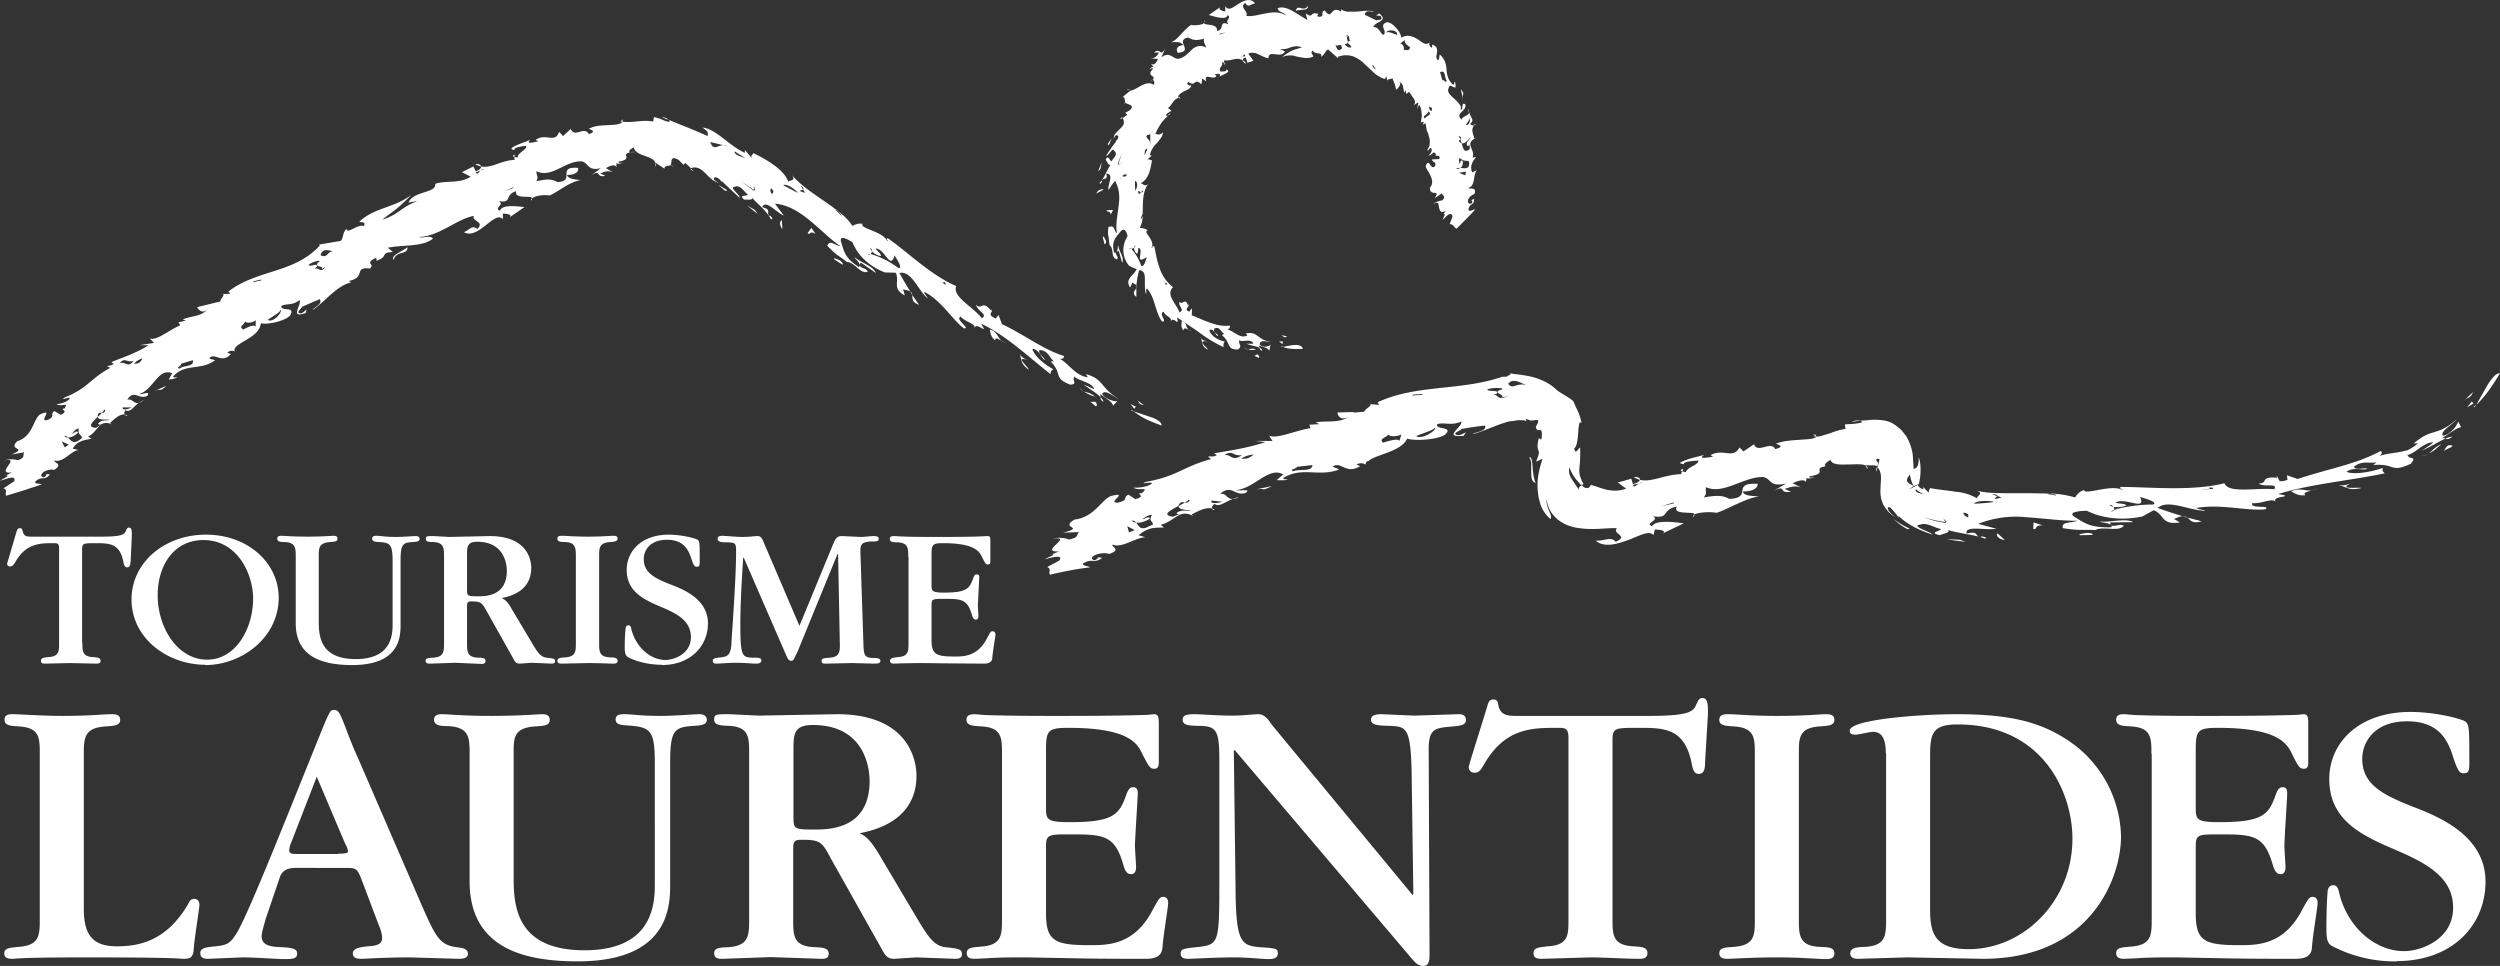
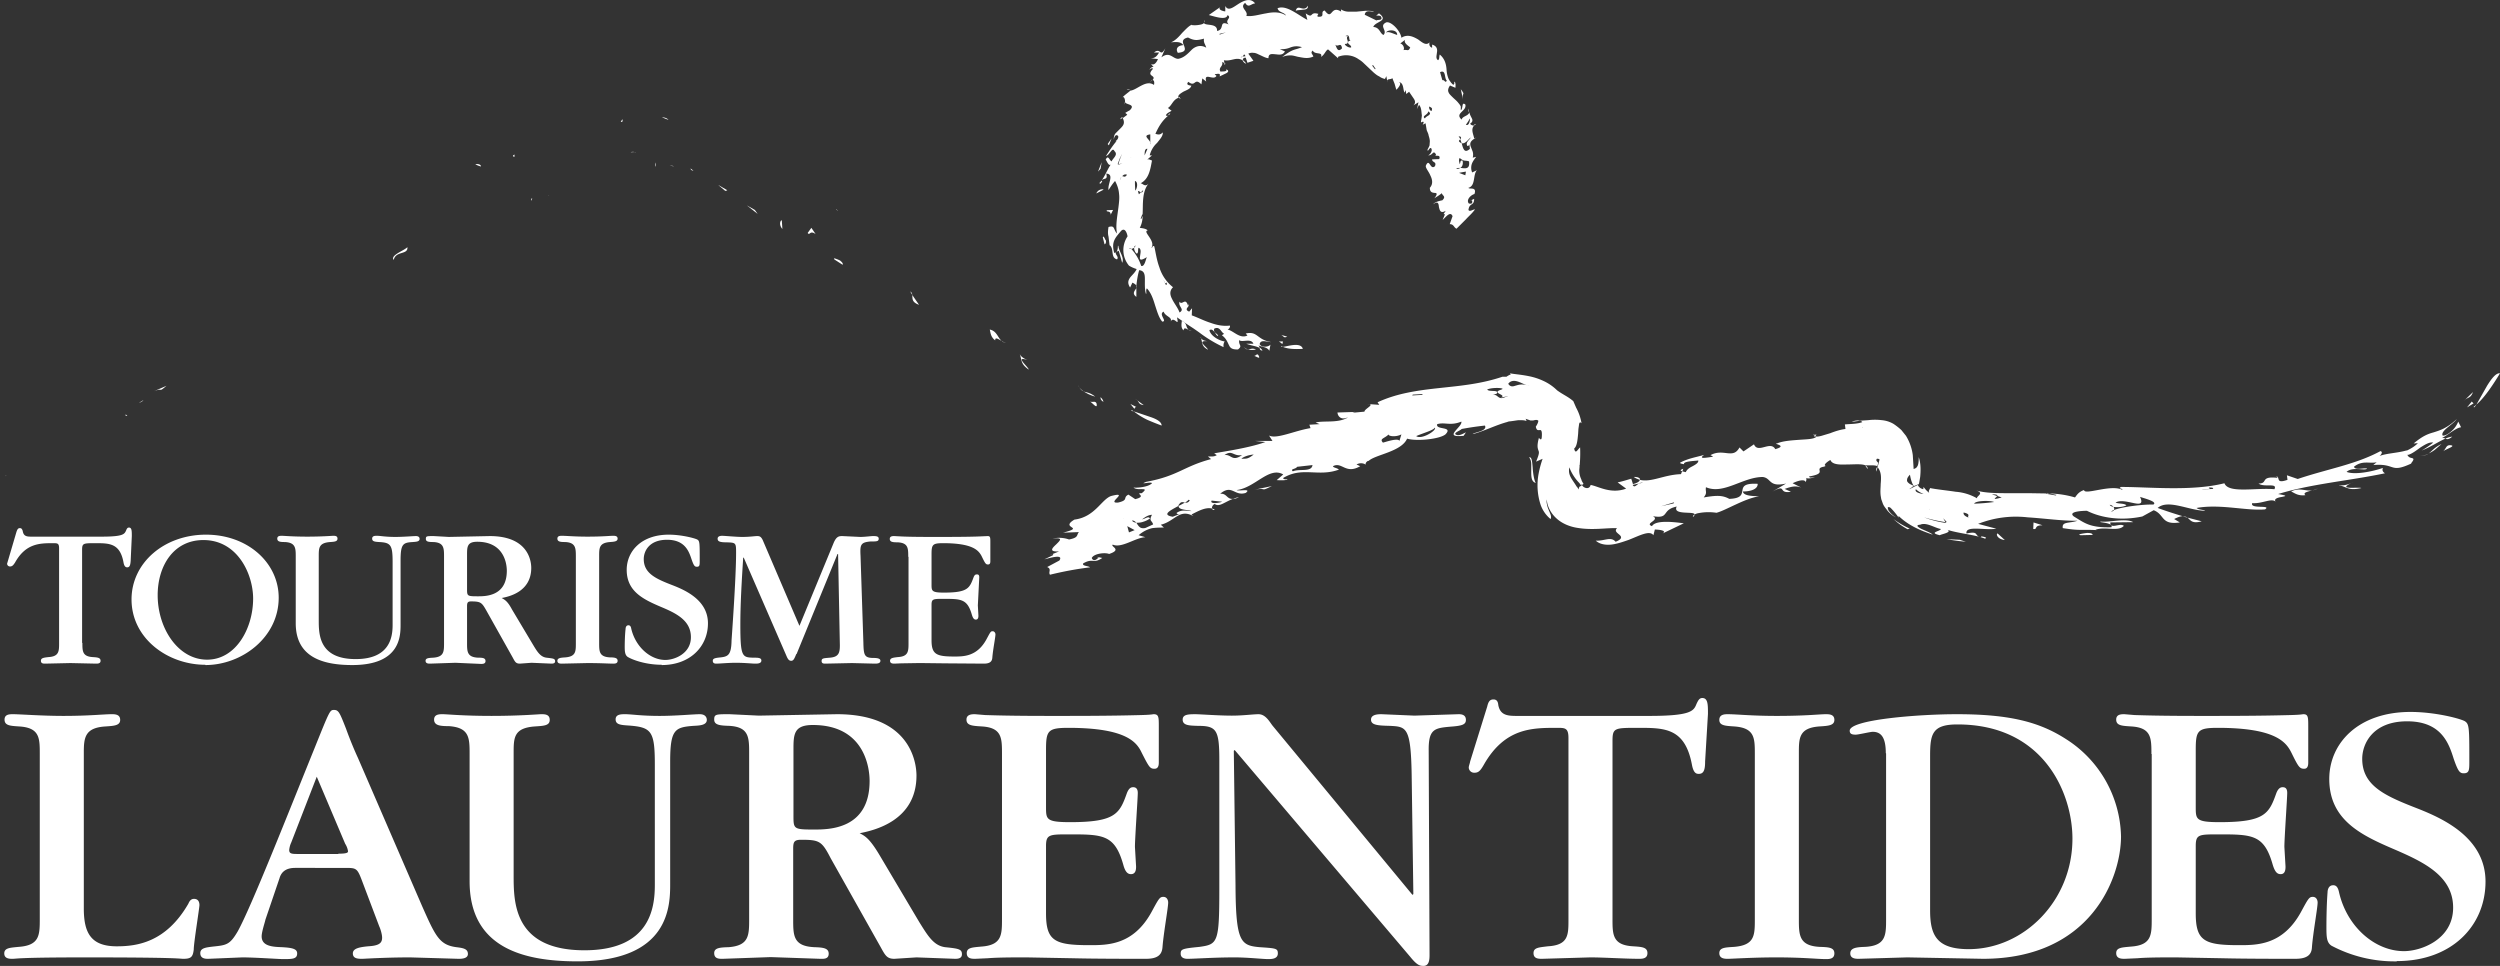
<svg xmlns="http://www.w3.org/2000/svg" width="88" height="34" viewBox="0 0 88 34" fill="none">
  <rect x="0" y="0" width="88" height="34" fill="#333333" stroke="none" />
  <path d="M2.9 22.63c0 .29 0 .48.37.5.16.01.27.02.27.13 0 .1-.1.1-.16.1l-.9-.02-.89.02c-.06 0-.15 0-.15-.1s.1-.11.26-.13c.38-.02.38-.21.38-.49V19.3c0-.18-.06-.18-.21-.18-.46 0-.96 0-1.34.68-.07.11-.11.14-.18.14a.1.1 0 01-.1-.1l.03-.1.3-1.02c.03-.08.05-.13.12-.13.06 0 .08.04.1.1.03.2.16.2.33.2h2.44c.78 0 .81-.09.87-.22.02-.05.04-.1.1-.1.1 0 .1.12.1.3l-.04.87c-.01.14-.03.23-.12.23-.04 0-.1-.01-.13-.16-.12-.69-.5-.69-.99-.69-.43 0-.47 0-.47.24v3.27zM7.23 23.4c-1.33 0-2.6-.93-2.6-2.3 0-1.29 1.15-2.28 2.62-2.28 1.47 0 2.56.99 2.56 2.22 0 1.4-1.3 2.37-2.58 2.37zm-.07-4.39c-1.06 0-1.61.92-1.61 1.94 0 1.17.72 2.27 1.74 2.27s1.62-1.11 1.62-2.15c0-.85-.54-2.06-1.75-2.06zM13.82 19.79c0-.6-.06-.69-.47-.71-.16-.01-.25-.02-.25-.12 0-.1.1-.1.17-.1.12 0 .29.04.64.04.3 0 .63-.03.73-.03.12 0 .13.07.13.1 0 .1-.13.1-.24.11-.35.02-.43.07-.43.66v2.24c0 .4 0 1.43-1.7 1.43-1.03 0-1.99-.27-1.99-1.47V19.6c0-.3 0-.5-.38-.52-.16 0-.27-.01-.27-.12 0-.1.1-.1.16-.1.08 0 .37.03.9.03.52 0 .87-.03.91-.03.06 0 .15 0 .15.1s-.1.11-.26.12c-.4.03-.4.21-.4.5v2.24c0 .5 0 1.38 1.3 1.38 1.2 0 1.3-.77 1.3-1.2v-2.23zM15.63 19.6c0-.3 0-.5-.37-.52-.17 0-.27-.01-.27-.11s.03-.1.28-.1l.53.03 1.44-.03c1.35 0 1.46.87 1.46 1.12 0 .84-.78 1.01-1.04 1.06.1.06.2.1.36.4l.74 1.24c.15.25.26.43.47.46.25.03.31.03.31.13 0 .07-.07.08-.13.08l-.7-.03-.41.03c-.14 0-.17-.06-.25-.21l-.92-1.64c-.17-.3-.2-.34-.55-.34-.12 0-.14.05-.14.17v1.29c0 .3 0 .5.38.52.17 0 .27.01.27.12 0 .1-.1.1-.16.1l-.9-.04-.89.03c-.06 0-.16 0-.16-.1s.12-.1.28-.11c.37-.03.37-.22.37-.52V19.6zm.81 1.12c0 .26 0 .27.38.27.27 0 1.02 0 1.02-.9 0-.25-.1-1.02-1.04-1.02-.35 0-.36.17-.36.45v1.2zM21.09 22.63c0 .3 0 .49.38.51.17 0 .27.02.27.12 0 .1-.1.1-.16.1-.16 0-.4-.02-.91-.02l-.89.02c-.06 0-.16 0-.16-.1s.12-.11.28-.12c.37-.03.37-.21.37-.5V19.6c0-.3 0-.5-.37-.52-.17 0-.28-.01-.28-.12 0-.1.1-.1.16-.1.16 0 .43.03.9.03.54 0 .78-.03.9-.03.06 0 .16 0 .16.1s-.12.11-.27.12c-.38.03-.38.21-.38.5v3.03zM23.3 23.4c-.6 0-1.07-.19-1.21-.28-.08-.06-.1-.16-.1-.34 0-.03 0-.38.03-.64 0-.03.01-.13.1-.13.07 0 .09.06.1.12.15.64.67 1.1 1.2 1.1.32 0 .9-.22.9-.8 0-.59-.51-.84-1.06-1.07-.61-.26-1.2-.54-1.2-1.3 0-.66.52-1.24 1.48-1.24.44 0 .9.12 1 .17.09.05.09.11.09.74 0 .16 0 .22-.1.22-.08 0-.11-.04-.19-.27-.09-.27-.23-.68-.86-.68s-.82.4-.82.68c0 .51.44.7 1.04.93.43.17 1.22.52 1.22 1.33s-.62 1.47-1.63 1.47zM28.03 23.02c-.07.17-.1.24-.18.24-.08 0-.12-.06-.17-.18l-1.5-3.45h-.02c-.05.8-.1 1.61-.1 2.35 0 1.12.06 1.16.44 1.17.18 0 .3 0 .3.1 0 .11-.14.11-.22.11-.1 0-.36-.03-.68-.03-.27 0-.56.03-.69.03-.05 0-.12-.01-.12-.1 0-.08.07-.1.28-.12.25-.03.37-.08.38-.58 0-.05.16-2.17.16-3.11 0-.35-.01-.35-.35-.36-.26 0-.3-.05-.3-.13 0-.06.05-.1.16-.1.08 0 .5.04.7.04.28 0 .44-.03.53-.03.07 0 .14 0 .21.17l1.28 2.99 1.2-2.91c.1-.24.19-.25.31-.25l.63.03c.17 0 .37-.03.45-.03.09 0 .2 0 .2.09 0 .1-.07.1-.29.1-.35.03-.37.12-.35.5l.1 3.05c.01.45.03.55.36.55.16 0 .24.03.24.1 0 .1-.13.1-.2.1l-.8-.02-.94.02c-.05 0-.13 0-.13-.09 0-.1.06-.1.3-.12.34-.03.35-.21.34-.55l-.06-3.1h-.02l-1.44 3.52zM31.97 19.6c0-.3 0-.49-.37-.51-.17 0-.28-.01-.28-.12 0-.1.1-.1.16-.1l.19.01c.16.01.49.02 1.13.02h.37c.78 0 1.17-.01 1.37-.02l.23-.01c.09 0 .09.06.09.22v.66c0 .04 0 .12-.08.12s-.1-.03-.23-.3c-.1-.18-.28-.45-1.35-.45-.38 0-.41.05-.41.4v1.05c0 .23 0 .29.44.29.84 0 .9-.16 1.04-.54.04-.1.08-.1.12-.1.04 0 .08.01.08.1l-.05.99.02.36c0 .04 0 .14-.09.14-.06 0-.1-.04-.14-.17-.16-.56-.38-.56-1-.56-.36 0-.42 0-.42.21v1.24c0 .5.16.58.8.58.33 0 .8 0 1.13-.6.14-.26.15-.29.22-.29s.1.07.1.11c0 .1-.09.55-.11.82-.01.14-.09.21-.3.21l-1.36-.01-.84-.01h-.09l-.62.01-.23.01c-.06 0-.16 0-.16-.1s.11-.11.27-.13c.38-.02.38-.21.38-.5V19.6zM1.4 26.54c0-.56 0-.93-.74-.97-.3-.02-.5-.03-.5-.24 0-.19.18-.19.3-.19.24 0 1.01.06 1.77.06.91 0 1.42-.06 1.7-.06.11 0 .3 0 .3.2s-.22.21-.5.23c-.75.04-.78.4-.78.93v5.48c0 .87.26 1.33 1.16 1.33.7 0 1.73-.13 2.52-1.5.05-.12.11-.17.2-.17.14 0 .19.1.19.22 0 .1-.2 1.33-.2 1.56-.03.27-.1.33-.37.33-.13 0-.11-.05-3.41-.05-2.45 0-2.45.05-2.6.05-.1 0-.29 0-.29-.19 0-.2.22-.2.5-.23.75-.05.75-.42.75-1v-5.79zM10.39 30.55c-.3 0-.48.12-.55.36l-.5 1.47c0 .04-.13.41-.13.58 0 .34.37.37.7.38.38.02.55.06.55.22 0 .2-.17.2-.5.2-.15 0-1-.06-1.43-.06l-1.2.05c-.09 0-.28 0-.28-.2 0-.18.2-.2.44-.23.48-.05.6-.06.88-.54.47-.85 1.74-4.07 2.7-6.44.54-1.34.54-1.35.69-1.35.16 0 .2.1.42.66.14.39.3.77.42 1.03l2.26 5.22c.47 1.06.61 1.36 1.2 1.44.25.03.41.06.41.24 0 .17-.24.17-.33.17l-1.7-.05c-.88 0-1.64.05-1.68.05-.15 0-.34 0-.34-.19 0-.18.24-.22.53-.25.37-.02.5-.1.5-.3 0-.14-.07-.34-.1-.4l-.62-1.64c-.16-.42-.2-.42-.6-.42H10.4zm1.52-.5c.34 0 .34-.05.34-.09a.68.68 0 00-.1-.26l-1-2.36-.9 2.32a.8.8 0 00-.07.26c0 .14.1.14.35.14h1.38zM23.05 26.9c0-1.16-.12-1.3-.9-1.36-.3-.02-.48-.03-.48-.22 0-.18.2-.18.33-.18.24 0 .55.06 1.22.06.57 0 1.2-.06 1.41-.06.22 0 .25.14.25.2 0 .19-.26.2-.47.21-.66.05-.82.13-.82 1.27v4.28c0 .76 0 2.74-3.26 2.74-1.97 0-3.8-.51-3.8-2.82v-4.46c0-.58 0-.95-.73-1-.3 0-.52-.02-.52-.23 0-.19.19-.19.3-.19.15 0 .72.06 1.72.06s1.67-.06 1.75-.06c.12 0 .3 0 .3.2s-.2.21-.51.23c-.76.05-.76.4-.76.94v4.3c0 .95 0 2.64 2.49 2.64 2.3 0 2.48-1.47 2.48-2.3V26.9zM26.37 26.53c0-.57 0-.94-.7-.98-.33-.01-.53-.03-.53-.22s.06-.19.54-.19l1.03.05 2.75-.05c2.57 0 2.8 1.68 2.8 2.16 0 1.6-1.5 1.93-2 2.03.2.1.36.2.7.77l1.4 2.36c.3.48.5.82.9.88.49.05.6.07.6.25 0 .15-.14.16-.24.16l-1.36-.05-.78.05c-.26 0-.32-.12-.48-.41l-1.76-3.13c-.31-.6-.39-.65-1.04-.65-.25 0-.28.08-.28.32v2.47c0 .58 0 .95.73.99.32.01.52.03.52.23s-.19.18-.3.18l-1.74-.06-1.69.06c-.11 0-.3.01-.3-.2 0-.19.21-.2.52-.21.71-.06.71-.42.71-1v-5.82zm1.56 2.17c0 .48 0 .5.72.5.52 0 1.96 0 1.96-1.71 0-.5-.2-1.97-2-1.97-.67 0-.68.33-.68.87v2.3zM35.27 26.54c0-.56 0-.93-.72-.97-.32-.02-.53-.03-.53-.24 0-.19.2-.19.3-.19l.36.03c.32.01.94.03 2.17.03h.7c1.5 0 2.24-.02 2.63-.03.38-.01.39-.03.43-.03.18 0 .18.11.18.43v1.26c0 .07 0 .23-.15.23-.16 0-.19-.05-.45-.56-.17-.36-.52-.88-2.58-.88-.73 0-.79.1-.79.78v2c0 .44 0 .54.85.54 1.6 0 1.74-.3 2-1.03.07-.17.14-.2.22-.2.08 0 .16.04.16.2 0 .18-.1 1.6-.1 1.9l.04.69c0 .08 0 .27-.18.27-.11 0-.2-.07-.27-.33-.3-1.06-.71-1.07-1.9-1.07-.7 0-.82 0-.82.41v2.37c0 .97.3 1.12 1.53 1.12.64 0 1.54 0 2.18-1.16.26-.48.29-.54.42-.54s.17.12.17.2c0 .18-.16 1.06-.2 1.57-.02.26-.16.41-.58.41-.74 0-1.76 0-2.6-.02l-1.6-.03h-.17c-.6 0-.96.01-1.2.03l-.44.02c-.12 0-.3 0-.3-.2s.21-.2.51-.23c.73-.05.73-.42.73-.98v-5.8zM49.75 31.47l-.06-4.23c-.03-1.66-.19-1.66-.77-1.69-.44-.01-.66-.03-.66-.22s.27-.19.37-.19l1.16.05 1.55-.05c.07 0 .26 0 .26.2 0 .17-.14.21-.56.24-.54.05-.76.08-.75.84l.03 7.18c0 .14 0 .4-.21.4-.12 0-.22-.01-.47-.32l-6.18-7.28-.03.03.06 4.73c.01 1.99.18 2.12.84 2.18.58.04.65.04.65.22 0 .2-.23.2-.35.2-.17 0-.72-.06-1.17-.06-.74 0-1.4.05-1.66.05-.04 0-.24 0-.24-.18 0-.16.05-.18.66-.24.64-.09.7-.14.7-2v-4.58c0-1.06-.1-1.2-.75-1.2-.3-.01-.54-.01-.54-.22 0-.18.19-.19.45-.19.16 0 .81.05 1.28.05.4 0 .75-.05.94-.05.26 0 .4.29.5.41l4.92 5.95.03-.03zM56.76 32.34c0 .56 0 .93.73.97.3.02.5.03.5.24 0 .2-.19.2-.3.2-.48 0-1.24-.05-1.71-.05l-1.7.05c-.12 0-.3 0-.3-.2s.2-.2.5-.24c.73-.04.73-.4.73-.94v-6.39c0-.36-.12-.36-.4-.36-.88 0-1.84 0-2.58 1.3-.13.23-.2.28-.33.28a.19.19 0 01-.2-.18c0-.06.04-.15.05-.22l.6-1.93c.04-.17.09-.25.22-.25.11 0 .16.07.17.2.07.36.33.38.65.38h4.66c1.5 0 1.57-.18 1.67-.43.05-.1.09-.2.2-.2.2 0 .2.23.2.56l-.1 1.67c0 .28-.04.44-.22.44-.08 0-.18-.01-.24-.3-.24-1.32-.96-1.32-1.9-1.32-.83 0-.9 0-.9.46v6.26zM63.32 32.34c0 .57 0 .95.73.99.32.01.52.02.52.23 0 .2-.19.2-.3.2-.3 0-.79-.06-1.75-.06-.82 0-1.55.05-1.7.05-.1 0-.3 0-.3-.2s.22-.2.52-.22c.73-.06.73-.41.73-.98v-5.8c0-.57 0-.93-.73-.98-.31-.02-.52-.03-.52-.23s.2-.2.3-.2c.31 0 .83.06 1.72.06 1.04 0 1.5-.06 1.73-.06.11 0 .3 0 .3.2s-.22.21-.52.23c-.73.05-.73.41-.73.95v5.82zM66.38 26.51c0-.56-.17-.75-.46-.75-.09 0-.5.1-.6.1-.14 0-.21-.03-.21-.14 0-.39 2.42-.58 3.77-.58 1.88 0 2.92.28 3.85.88a4.16 4.16 0 011.93 3.42c0 1.47-1.07 4.31-4.86 4.31l-2.66-.05-1.71.05c-.1 0-.3 0-.3-.19 0-.2.23-.22.52-.23.74-.04.74-.42.74-.98v-5.83zm1.56 5.54c0 .88.24 1.36 1.36 1.36 1.93 0 3.65-1.69 3.65-3.89 0-1.56-.98-4.02-4.05-4.02-.88 0-.96.33-.96 1.1v5.45z" fill="#fff" />
  <path d="M75.73 26.54c0-.56 0-.93-.72-.97-.32-.02-.52-.03-.52-.24 0-.19.18-.19.29-.19l.36.03c.32.01.94.03 2.18.03h.7c1.49 0 2.23-.02 2.62-.03.38-.01.4-.03.44-.03.17 0 .17.11.17.43v1.26c0 .07 0 .23-.14.23-.16 0-.2-.05-.45-.56-.18-.36-.53-.88-2.59-.88-.72 0-.78.1-.78.78v2c0 .44 0 .54.84.54 1.6 0 1.74-.3 2-1.03.07-.17.15-.2.22-.2.09 0 .16.04.16.2 0 .18-.1 1.6-.1 1.9l.04.69c0 .08 0 .27-.17.27-.12 0-.2-.07-.28-.33-.3-1.06-.71-1.07-1.9-1.07-.7 0-.81 0-.81.41v2.37c0 .97.3 1.12 1.52 1.12.64 0 1.54 0 2.18-1.16.26-.48.29-.54.42-.54s.17.12.17.2c0 .18-.16 1.06-.2 1.57-.01.26-.16.41-.58.41-.74 0-1.76 0-2.6-.02l-1.6-.03h-.17c-.6 0-.96.01-1.19.03l-.45.02c-.11 0-.3 0-.3-.2s.21-.2.52-.23c.73-.05.73-.42.73-.98v-5.8zM84.37 33.84a4.76 4.76 0 01-2.3-.55c-.17-.11-.18-.3-.18-.65 0-.05 0-.74.04-1.23 0-.06.02-.25.2-.25.12 0 .17.1.2.23.27 1.22 1.26 2.09 2.29 2.09.6 0 1.73-.41 1.73-1.53 0-1.1-1-1.59-2.04-2.04-1.17-.5-2.32-1.03-2.32-2.49 0-1.26 1.02-2.36 2.86-2.36.84 0 1.7.22 1.9.32.17.1.17.22.17 1.42 0 .3 0 .42-.2.42-.14 0-.2-.08-.35-.51-.17-.54-.43-1.32-1.64-1.32-1.2 0-1.58.78-1.58 1.32 0 .97.84 1.32 2 1.77.82.33 2.34 1 2.34 2.55 0 1.56-1.19 2.8-3.12 2.8zM39.84 14.43l.07.06c-.08-.03-.11-.05-.07-.06zM40.89 14.98a8.89 8.89 0 01-.5-.2 2.4 2.4 0 01-.48-.3l.59.2c.21.07.39.17.39.3zM39.96 14.04l.3.22c-.22-.03-.13-.12-.3-.22zM39.99 14.3l-.06.09-.14-.17.2.1v-.01zM23.06 5.72c.02.05.03.1 0 .15v-.15zM22.37 5.35l-.17.01c.04-.02.09-.02.17 0zM23.72 5.86a1.06 1.06 0 00-.14-.03c.05 0 .1 0 .14.03zM32.11 10.38l.24.35c-.28-.1-.22-.24-.24-.35zM18.11 5.44v.08c-.05-.01-.09-.03 0-.08zM21.9 4.19c.02.04.02.07 0 .1h-.05l.06-.1zM24.3 5.93h.01l.1.08c-.07-.01-.1-.04-.1-.08zM16.93 5.86a.7.7 0 01-.2-.08c.12-.02.2.02.2.08zM22.18 5.37h.02-.02zM23.53 4.22l-.23-.09c.11 0 .19.04.23.09zM32.11 10.38l-.07-.12c.05.03.07.07.07.12zM38.85 14.15c-.11-.06-.11-.12-.11-.17.05.05.09.1.1.17zM.23 16.73l-.05.03a.1.1 0 01.05-.03zM4.4 14.6c.03 0 .05 0 .08.02-.02.03-.06.01-.08-.02z" fill="#fff" />
-   <path d="M7.27 10.92c-.22.24-.6.2-.84.33l.12.03-.27.07.07.1c-.42.17-.83.56-1.08.46l.15.16-.5.08h.31c-.44.3-1.22.54-1.31.6l.08.05c-.06.07-.14.06-.23.09l.11.06c-.7.37-.76.7-1.6 1.04-.19.14.14-.03.18.02-.07.15-.38.22-.47.21.15.13.45-.1.28.16-.22.02.2.08-.13.22l-.23-.13c-.16.13.05.18-.23.31-.36.1.25-.44-.27-.19-.24.16-.25.77-.8.94-.36.34.4.2-.2.47l.44-.08c-.06.11.06.18-.22.28a.8.8 0 00-.48.01c.63-.14-.36.5.27.42l-.2.1c.03 0 .05.01.04.04l-.26.15c.2-.04.58-.23.5.02l-.38.25c.17.05.04.18.1.26l.65-.2.6-.2c-.07-.04-.25 0-.23-.1.25-.22.3 0 .52-.25l-.17-.02c.04.02.08 0 .03.05-.06.12-.14.07-.17.01.02-.17.34-.24.46-.2.34-.22-.04-.25.01-.33.3.09.58-.34.84-.37l-.2-.05c.17-.3.48-.3.66-.35l-.12-.07c.38-.19.36-.63.85-.43l-.08-.05c.13-.11.32-.32.52-.3-.02-.04-.02-.1.03-.15.16.09.26-.1.46-.26-.16.05-.22-.16-.4-.11.23-.38.43.02.71-.14.12-.2-.2-.02-.29-.06.5-.15.67-.94 1.16-.73l-.12.22c.22-.02.31-.07.27-.1-.05.05-.09.02-.12 0 .42-.49.98-.2 1.48-.58-.08-.04-.17-.02-.2-.08.2-.2.43.22.76-.14L8 12.42c.11-.12.27-.06.27-.03-.16-.31.86-.45.91-1.01.3.06.93-.11 1.05-.3.15-.32-.33-.09-.33-.31.19-.1.39 0 .64-.21.1.17-.38.66.22.46l.03-.13c-.05.04-.11.12-.2.14-.21-.01.03-.17.04-.23l.62-.27c.14.17-.24.31-.24.38.44-.3.85-.86 1.35-.97l-.08-.05c.63-.13.14-.5.74-.44.2-.17-.19-.15.16-.35.1-.05.07.05.07.08.46-.16.1-.28.58-.31l-.18-.15c.54-.11 1.22-.02 1.59-.32-.1-.14-.35 0-.51-.06.7 0 1.36-.64 1.95-.74-.09.2.4.19.12.46-.19-.16-.28.05-.47.11.5.3 1.1-.8 1.37-.45v-.2c.1 0 .35.02.24.13l.52-.36c-.25-.03-.8-.1-.86.13-.24-.1.19-.22-.05-.34.5.08.19-.22.62-.35-.08.3.53.13.57.25.1-.1.44-.13.6-.1.23-.07.69-.48 1.1-.54-.17-.02-.44-.03-.48-.18.22 0 .42-.07.39-.25-.79-.06-.06.47-.73.5-.23-.13-.41-.1-.74-.03.09-.17 0-.2 0-.35.56.25 1-.37 1.59-.35.25.04.2.36.68.24l-.36.27c.4-.27.15.08.52 0l-.18-.08c.2-.1.3-.1.45-.04l-.25-.15c.1-.07.32-.16.36-.04a.26.26 0 000-.14c.04.03.1.03.24-.01-.09 0-.14.03-.16-.04.55-.09.06-.26.4-.32-.06-.04.02-.13.14-.18.03.17.22.24.4.3l.13.05.1.05c.08.03.1.08.12.13l.35.23c-.07-.06.04-.12.17-.12h-.02c.08-.01.07-.11.08-.19.02-.07.07-.12.26 0l.18.18c-.03-.03.02-.06.05-.08l.19.18c.23-.08.38.05.51.18.14.14.28.3.5.34-.12-.04-.28-.14-.16-.2.1 0 .2.1.23.17v-.04l.64.6c0-.14-.41-.38-.16-.4.19-.07.32.2.45.28-.07.07-.35 0-.13.18.05-.02.34.04.26-.08.2.22.54.49.68.77.1 0 0-.1-.03-.13l-.03.01c-.12-.13.1-.21-.25-.31.13-.28.48.18.76.3l-.31-.42c.92.07 1.63 1.05 2.31 1.5-.25-.05-.37-.24-.47-.02.36.37.33.29.73.6l-.03-.03c.3.04.46.43.72.35-.02-.17-.38-.1-.24-.33l.53.37c-.08-.24-.53-.37-.71-.53-.16-.08.27.22.11.32-.5-.33-.52-.55-.63-.91-.05-.25.32-.02.41.04.17.44.57.84 1.14 1.06l.38.01c.15.31-.15.55.32.8l-.06-.21c.13.02.2.04.25.07a14.6 14.6 0 01-.38-.65c.42-.1.65.6.99.89 0-.05-.12-.14-.12-.23.6.3.98.97 1.4 1.29.25 0-.32-.3-.12-.42.18.21.53.23.5.42.03-.28.53.3.22-.17.89.42 1.67 1.17 2.45 1.78 0-.09.03-.14.1-.17-.3-.16-.68-.47-.74-.72.25 0 .35.41.44.38-.06-.11-.25-.22-.19-.34.32.02.35.28.51.4h-.12c.45.46.07.57.69.82.28-.02.06-.11.15-.29.1.15.64.2.69.45l-.37-.17c.23.18.46.3.6.45 0-.05 0-.1-.04-.14.17.16.44.27.48.44l.15-.16c-.16.03-.52-.14-.53-.27.12-.15.42.13.59.2-.67-.4-.52-.7-1.16-.88l.06.11c-.43-.05-.67-.48-.98-.65.1.01.16-.04.14-.1-.76-.24-1.37-.74-2.18-1.12l-.12-.32-.1.12c-.41-.17.04-.24-.21-.37.09.05.06.07.06.11-.34-.42-.32-.02-.54-.22.03.22.44.34.2.47-.33-.42-1.05-.76-.9-1.13-.89-.38-1.74-1.22-2.4-1.68-.12 0 .03.08-.03.1-.14-.35-.98-.44-.87-.61-.16-.04-.3.05-.36.07-.11-.19-.3-.36-.5-.52l.13.15h-.03l-.19-.2h.02c-.51-.4-1.17-.75-1.57-1.24.23.29-.2.16-.1.31-.09-.42-.7-.8-1.24-1.06-.03.06-.1.09-.06.17l-.24-.28v.1c-.56-.25-1.03-.86-1.5-.89.23.14.2.2.19.3a21.94 21.94 0 00-.8-.34l-.18-.07-.19-.08-.2-.08c.02.02.04.05.03.07a.65.65 0 01-.24-.07c-.09-.04-.22-.08-.31-.1l-.03.16c-.36-.08-.73.06-1.08 0-.1.2-.82.05-1.15.24-.15.01.34.08-.03.2-.17-.3-.49.15-.64-.18l-.27.25-.14-.15c-.14.43-.47.02-.83.29.04.02.09.02.08.05-.14.02-.45.12-.26-.06-.2.09-.95.32-.55.36-.07-.09.26-.13.4-.15.04.15-.3.23-.3.42l-.11-.03v.11c-.46.01-.8.3-1.17.23 0 .05-.05.12-.19.17l-.09-.17-.4.2.31.16c-.42.26-.87.12-1.25.25.05.34-.77.24-.94.66l.32-.06c-.63.25-.64.47-1.24.66.42-.34.45-.29 1.02-.87-.63.47-1.29.44-1.83.94.08.04.26 0 .15.16-.2-.09-.6.31-.6.09-.16.16-.1.34-.21.43l-.77.13.04.03c-.9.99-2.21.84-3.22 1.62l.07.08-.35.01c.26-.03-.03.17 0 .26l-.82.2c.03.08.18.24.33.1v.01zm9.47-4.85l.18-.07a.16.16 0 01.12-.05l-.12.05c-.08.06-.1.17-.18.07zm16.53 3.95l-.25-.19c.06.03.22.2.2.07.02.04.11.1.05.12zM17.09 7.34l.17.04.04-.17-.21.13zm-2.21 1.1l.27-.05v-.04l-.27.06v.03zm-3.15.4h.05-.05c-.23.02-.2.27-.45.14.09-.27.3-.15.45-.14zm4.73-2.35c-.06-.11-.35 0-.48-.04-.1.08.1.1.19.16-.06.04-.1.05-.2.06.17.23.18-.19.49-.18zm5.62-2.14l-.07.03.29.05-.22-.08zm1.4.11c.04.05.08.1.14.13l.19.1.2.08.2.09c.1-.11-.08-.37-.4-.44-.16-.12-.23-.07-.24-.01-.02.05-.02.12-.08.05zm-9.7 3.62c.18-.04.54.12.78-.19l-.28.06.05-.04-.11-.08c.2.25-.3.19-.45.25zm12.09-2.56c.17.2.5.53.41.61.12-.18-.14-.45-.25-.5-.06-.02-.1-.05-.16-.11zm-.05.25c-.13-.04-.16.11-.33-.1.09-.08.13-.38-.24-.46.16.31.14.42.41.67l.15-.11zm-.2-.62l-.16-.04c-.2 0-.34.22-.46-.11l.46.11c.05 0 .1.01.15.04zm2.65 1.52l-.09-.14c.12.08.12.12.09.14l.07.12c-.32-.1-.14-.07-.07-.12zm-2.41-1.34l.37.23c-.14-.04-.4-.12-.37-.23zm2.22 1.46l-.51-.27c.1-.08.45.16.51.27zm7.65 5.03l-.19.07.22.15-.03-.22zm-2.45-1.26l-.12-.1-.1.04.22.06zm-2.64-1.62c.03-.02.05-.06.05-.1-.03-.04-.05-.07-.05-.11.04.02.05.06.05.11.08.1.23.17.32.17 0-.1-.15-.17-.18-.26.32 0 .51.78.66.24.06.11.3.44.14.45a2.99 2.99 0 00-.99-.5c-.02.02-.06.03-.1 0h.1zm-3.33-1.96c-.09-.07-.12-.1-.13-.13-.06-.09-.09-.17-.03-.22.16.17 0 .15.03.22.04.05.08.1.13.13zm-.1.21l-.35-.45.1.19-.26-.27c-.03.15.2.47.5.54zm-.67-.5v-.15l.04.17-.04-.02v.03l-.48-.36.48.33zM20.9 5.37c-.07.49.6.13.76.3-.02-.14.14-.43-.42-.25.44-.3.38.18.57-.26-.23.09-.54.07-.58.07l.27-.1c-.24-.22-.39.26-.6.24zm-2.84 1.25l-.33.12.34-.15v.03zM9.88 10.9c.07.08-.26.48-.46.36.2-.14.44-.26.46-.36zm-3.5 1.9l.41-.12c.05.24-.33.17-.48.3-.12-.06.05-.07.07-.17zM4 14.17l-.13.03.24.14-.1-.17zm.63.17c-.06.04-.33.14-.31 0h.3zm-2.45 1.2l.24.11-.14.1-.1-.2zm.08-.2c.06 0 .1.02.14.06.1 0 .25-.06.35-.18-.07-.08-.13.03-.22.05.05-.04.1-.16.24-.19-.03.24.06.18.12.33-.3.28-.38.1-.5-.01-.06 0-.1-.02-.13-.06zm1.33-.81c.04-.04.07-.08.07-.12l.04.03c-.01.08-.06.1-.11.09l-.15.15c.03.13.32.07.42.1-.13.04-.3-.02-.41.14.04.02.03.05.13 0l-.2.14c-.33-.02-.13-.2.06-.39 0-.03 0-.06.02-.11.03-.04.08-.03.13-.03zm-1.59.77c-.04-.02-.03-.09-.11-.1l-.14.03c-.1.16.11.14.25.07zm6.65-4.01c-.06.08.2.11.35-.02v.23c-.07-.12-.4.09-.45.1-.15-.13.02-.13.1-.31zm8.87-4.42c-.12-.01-.52.34-.69.15-.04.32.48.01.7-.15zm-.06-.27a.9.9 0 00.12-.05c.17-.02.23.17.43-.04-.08-.02-.15.09-.24.07-.04-.12-.06-.08-.19-.03a.24.24 0 00-.12.05zm-4.72 2.34l-.25-.07-.25.15.5-.08zM9.85 10.1c.07.08-.22.24-.3.23.08.11.26-.01.42-.08.03 0 .07-.01.12-.04a.63.63 0 00-.12.04c-.07 0-.06-.08-.09-.12l.06-.08-.23.08.14-.03zm-4.83 2.51c-.11.2-.15.17-.29.2.01-.06.16-.16.3-.2zm6.21-3.4c-.26.23.24.12.08.28l.15-.1c-.18.27-.25-.04-.41.1l.1-.1c.04-.16-.22.02-.29-.06.11-.12.48-.2.37-.11zM4.71 12.7c-.22.28-.3 0-.5.09.18-.24.27 0 .5-.09zm4.21-2.76v-.04l.28-.06v.03l-.28.06z" fill="#fff" />
  <path d="M5.04 14.1a.4.4 0 01-.15.08l.15-.09zM18.7 7.07c-.01-.04 0-.07.03-.1 0 .03 0 .06-.04.1zM19.3 6.9l.03-.01h.02-.04zM38.6 14.21c.04.22-.14-.03-.24-.08.1.05.2-.04.24.08zM37.95 13.56c.03.08.1.15.2.22-.07-.03-.13-.08-.2-.22zM38.55 13.96a1.3 1.3 0 01-.4-.18c.1.04.21.03.4.18zM35.89 12.45c.06.16.32.24.32.24-.55-.2 0 .23 0 .32-.3-.21-.23-.33-.32-.56zM35.27 12c.04.04.1.06.14.07a.26.26 0 01-.14-.06zM35.03 11.98c-.16-.12-.16-.26-.19-.38.25.05.28.29.42.4-.12-.06-.23-.15-.23-.02zM29.57 9.17c.03.03.12.09.09.15l-.28-.18c-.1-.1.13 0 .19.03zM28.71 8.24c-.21-.15-.2.07-.28-.04l.13-.18.15.22zM29.45 7.37l.05.06-.07-.06h.02zM27.52 7.76l.02.3c-.15-.17-.05-.33-.02-.3zM26.57 7.39l.1.14-.38-.3.28.16zM25.6 6.7l-.07.02-.25-.21.31.18zM13.86 9.15c-.14-.16.37-.33.48-.45.03.28-.41.12-.48.45zM5.4 13.78l.46-.2c-.3.26-.1.05-.46.2zM87.08 14.31c.03-.01.06-.05.09-.07-.06.09-.1.13-.09.07zM88 13.14c-.2.33-.53.85-.83 1.1l.38-.67c.15-.24.31-.45.45-.43zM86.72 14.12l.33-.32c-.1.25-.17.15-.33.32zM87 14.13l.07.07-.23.14.17-.21zM65.66 16.39c.05.02.09.06.08.12l-.08-.12zM64.52 16.34zM65.92 16.17s0 .02.02.02v.01l.05.03.08.03-.07-.04a.4.4 0 01-.05-.02v-.01a.1.1 0 01-.03-.02zM77 18.22l.5.13c-.35.1-.4-.05-.5-.13zM59.25 16.5l-.03.09c-.07-.02-.1-.04.03-.09zM63.85 15.27a.2.2 0 01.02.1l.08-.02h-.05l.04-.06-.1.03.01-.05zM66.08 16.44h.01l-.04.16c-.02-.09 0-.13.03-.16zM57.73 16.89a.66.66 0 01-.22-.1c.14-.01.23.04.22.1zM64.27 16.4h.03-.03zM65.48 14.81l-.3.04a.48.48 0 01.3-.04zM77 18.22l-.16-.04c.07 0 .12.01.16.04zM86.32 15.37c-.12.1-.18.1-.24.07a.72.72 0 01.24-.07zM37.03 19.5l-.06.03a.14.14 0 01.06-.03zM42.67 17.9l.09.04c-.05.03-.08 0-.1-.04z" fill="#fff" />
  <path d="M47.44 14.7c-.35.2-.8.1-1.13.17l.14.06-.36.02.04.12c-.56.09-1.2.4-1.46.26l.12.19h-.62l.37.04c-.63.23-1.66.36-1.8.4l.09.06c-.1.07-.2.04-.31.05l.11.09c-.98.26-1.15.59-2.28.8-.3.12.18-.02.2.05-.13.14-.55.17-.65.15.14.14.6-.05.29.2-.28 0 .22.1-.23.21l-.24-.16c-.21.11.02.19-.36.28-.45.04.44-.41-.25-.23-.34.12-.57.74-1.29.83-.54.32.42.25-.4.46l.56-.02c-.1.1.01.19-.35.26a1.02 1.02 0 00-.58-.03c.4-.05.26.07.13.2-.14.13-.28.27.1.25l-.25.1c.03-.01.05 0 .04.03l-.31.15c.2-.05.69-.2.53.04l-.43.23c.17.07.03.18.1.27.45-.11.92-.2 1.41-.26-.07-.06-.29-.04-.24-.14.35-.2.35.03.67-.19l-.19-.04c.04.03.1.02.02.06-.1.1-.18.05-.2-.02.08-.16.48-.2.61-.14.48-.16.03-.26.13-.33.31.14.8-.25 1.15-.26l-.24-.07a1.1 1.1 0 01.48-.25c.16-.02.3-.02.41-.02l-.11-.1c.5-.12.65-.58 1.15-.3l-.07-.06c.2-.1.49-.27.72-.21 0-.05.01-.12.1-.16.15.12.33-.06.64-.18-.22.02-.21-.2-.45-.18.42-.35.5.1.9-.03.22-.17-.24-.05-.32-.1.65-.08 1.14-.84 1.64-.55l-.23.2c.28.02.4-.01.37-.04-.08.03-.12 0-.15-.03.68-.42 1.24-.03 1.97-.3-.08-.07-.19-.06-.21-.12.32-.17.44.3.96 0l-.13-.06c.17-.1.34 0 .32.02-.01-.05.01-.1.07-.14l.04-.01c.24-.22 1.15-.32 1.35-.78.33.1 1.14.02 1.35-.15.29-.3-.36-.14-.29-.36.27-.08.46.07.85-.09.05.19-.69.58.08.5l.08-.12c-.08.03-.17.1-.29.1-.24-.06.1-.16.14-.22.27-.05.54-.09.82-.12.1.2-.4.24-.43.3.4-.1.83-.33 1.27-.44h-.06c.17-.01.3-.04.41-.05.11 0 .2 0 .27.03 0-.03-.02-.06-.03-.08l.17.06h.1c.08-.02.16-.04.2.04l-.02-.04c0 .03-.01.1-.09.22.03.14.08.12.13.12.05-.01.1 0 .08.25-.01.14-.08.05-.1.02-.08.3-.04.37-.02.44.03.07.04.11-.08.4l.23-.1a3.5 3.5 0 00-.14.52 2.21 2.21 0 00.07 1.1c.07.2.2.38.35.5.05-.09-.02-.2-.07-.33a.83.83 0 01-.06-.2.34.34 0 010-.16c0 .2.12.47.33.66.2.19.48.3.74.34.53.09 1.01 0 1.4.01-.1.1 0 .16.08.23s.12.15-.13.25c-.17-.2-.39-.02-.7-.04.13.12.32.16.54.14.2-.02.43-.1.63-.17.4-.16.73-.34.86-.16l.05-.2c.12 0 .45.03.27.14l.75-.36c-.31-.04-.99-.13-1.12.1-.28-.1.3-.21.03-.35.61.1.28-.22.84-.34-.16.32.63.15.63.28a.42.42 0 01.15-.05 1.85 1.85 0 01.62-.01c.32-.08.98-.5 1.5-.58-.22-.01-.55-.01-.57-.17.27 0 .53-.08.52-.27-.96-.05-.14.5-1 .53-.25-.14-.48-.12-.9-.05.14-.17.05-.2.08-.36.62.27 1.3-.36 2-.36.31.04.2.37.82.23l-.49.29c.54-.3.18.08.66 0l-.22-.1c.28-.1.4-.11.58-.05l-.3-.15c.14-.07.42-.17.46-.04.03-.07.03-.11.02-.15.04.03.12.03.3-.02-.11 0-.18.04-.2-.03.68-.11.15-.26.5-.34h.02l.02-.01.05-.02c-.1-.02.02-.13.16-.21.06.16.3.17.56.16.26 0 .54-.03.67.03h.26c.08 0 .16.02.18.04-.01 0-.02-.04 0-.07l.01-.05c0-.02 0-.02-.05-.05l.03.01-.04-.04v-.05l.07-.1v-.1l-.01-.01V16l-.02.07-.03.1c0-.04.07-.02.1 0l-.03.13-.04.14c.14.18.13.37.11.6 0 .12-.02.25 0 .41l.02.12.05.14c.03.09.1.18.18.27l-.05-.05c.09.11.2.22.34.28a.8.8 0 01-.3-.3l.04.04c-.05-.08-.04-.12.04-.09l.03.03-.04-.05c.12.11.25.27.32.38v-.06c.36.35.79.52 1.2.66-.05-.06-.24-.13-.39-.2-.14-.07-.22-.14-.05-.15.22-.1.52.12.73.15-.03.09-.45.12-.04.22.06-.04.44-.1.27-.19.4.13.97.17 1.32.31.11-.04-.06-.07-.12-.08l-.03.03c-.24-.05-.04-.23-.5-.13-.05-.3.66-.1 1.05-.17l-.64-.17a3.62 3.62 0 011.74-.23c.62.04 1.24.13 1.76.12-.3.1-.56.02-.52.26.65.1.56.04 1.2.07l-.05-.01c.33-.13.8.08 1-.14-.14-.12-.47.14-.48-.12l.81-.01c-.26-.15-.81.01-1.12-.02-.23.03.45.02.35.2-.76.02-.94-.15-1.32-.38-.23-.18.32-.2.46-.2.5.25 1.2.36 1.95.2l.4-.22c.39.15.25.53.92.43l-.2-.12c.14-.07.23-.1.3-.1-.3-.09-.61-.19-.88-.29.36-.32 1.1.09 1.67.1-.03-.04-.23-.03-.3-.1.84-.15 1.75.11 2.41.05.25-.17-.55 0-.45-.22.35.03.7-.2.83-.04-.1-.12.1-.16.22-.18.14-.03.2-.04-.14-.1 1.17-.36 2.53-.47 3.76-.73-.09-.06-.1-.12-.07-.19-.4.14-1.01.25-1.28.14.22-.2.67-.02.72-.12-.15-.02-.42.07-.46-.06.3-.24.55-.1.8-.16l-.12.1c.8-.07.57.3 1.33-.05l.02-.04.01-.01c.12-.16.01-.13-.08-.17a.18.18 0 01-.08-.09h.05-.02c.12-.03.28-.15.43-.26.16-.1.32-.2.45-.17-.13.1-.27.2-.41.28.33-.13.6-.32.84-.42-.05-.02-.1-.04-.16 0 .26-.13.52-.38.71-.4l-.1-.2a.85.85 0 01-.23.33c-.12.11-.25.18-.32.16-.04-.08.05-.18.17-.28.12-.1.26-.2.33-.3-.35.33-.6.4-.82.47-.22.06-.4.14-.7.39l.15-.01c-.12.12-.26.2-.41.27l.03-.02c-.34.1-.7.1-.97.2.1-.08.1-.16.03-.17-.87.47-1.84.62-2.91.98l-.38-.13.02.16c-.51.18-.16-.2-.5-.11.13-.03.12 0 .15.04-.64-.07-.31.2-.67.2.2.15.68-.04.56.2-.65-.06-1.62.16-1.76-.21-1.15.29-2.64.13-3.64.13-.13.07.09.05.04.1-.4-.2-1.33.2-1.34.01-.2.06-.27.2-.32.26a3.47 3.47 0 00-.9-.14l.25.05-.03.02-.34-.06.01-.01-.62-.01H70.74c-.45 0-.85 0-1.2-.1.4.11-.1.24.1.31a1.77 1.77 0 00-.8-.26c-.32-.05-.66-.08-.9-.13-.02.06-.07.1-.03.17a.96.96 0 01-.2-.21l-.01.08c-.13-.03-.18-.11-.19-.15l-.3.15a.2.2 0 01.07-.05l.02-.02.04-.02a.84.84 0 01.08-.04l.1-.04h.01l.01-.01.01-.02.04-.23c.02-.2.03-.46-.05-.7 0 .2-.02.29-.06.34-.03.05-.07.06-.12.08l-.03-.49a1.72 1.72 0 00-.24-.68l-.16-.2a2.16 2.16 0 00-.28-.22.99.99 0 00-.41-.13 2 2 0 00-.48 0l-.3.02c.05.01.09.03.09.05-.19.07-.42.06-.61.08l.02.16c-.17.02-.36.08-.54.15l-.3.09a.8.8 0 01-.26.03v.01l.09-.02c-.08.1-.32.1-.6.12-.28.02-.6.04-.8.13-.18.01.41.07-.06.2-.17-.31-.61.17-.75-.17l-.37.25-.14-.14c-.23.43-.56.02-1.02.27.03.03.1.03.07.06-.17.02-.54.1-.29-.07-.12.04-.42.1-.61.17a1.8 1.8 0 00-.23.1c-.03.02 0 .04.13.06-.04-.1.32-.11.5-.13.01.08-.09.14-.2.2-.1.05-.2.11-.24.21l-.13-.03-.04.1c-.6.02-1.04.3-1.45.2 0 .05-.08.11-.24.15l-.06-.19c-.17.05-.33.1-.48.13l.3.22c-.54.2-.97-.08-1.25-.13-.04.16-.2.12-.27.05l-.04-.05v.02h-.02s.01 0 0 0l-.02.02a.42.42 0 01-.04.02.2.2 0 00-.03.1l-.05-.08a.13.13 0 00-.02-.02l-.05-.08-.08-.12c-.1-.15-.17-.27-.13-.48a1.6 1.6 0 00.36.56l.03.05h.08l-.03.02h-.01v.01l.01-.01.04-.03.02-.02-.02-.03-.04-.07-.02-.06a.72.72 0 01-.07-.33l.01-.11V16.37h-.04.04v-.01h.01v-.04a4.67 4.67 0 00.01-.57c-.08.05-.16.27-.21.04.1-.08.12-.3.14-.52l.01-.17.02-.14c.01-.09.04-.12.09-.06a1.74 1.74 0 00-.19-.55l-.1-.23c-.2-.17-.35-.22-.57-.38a1.7 1.7 0 00-.5-.34 2.19 2.19 0 00-.5-.16c-.3-.06-.52-.07-.66-.1l.03.04a.57.57 0 00-.15.08h-.14c-.77.26-1.5.32-2.23.4-.74.08-1.48.18-2.17.5l.06.09-.43-.03c.33 0-.1.17-.09.27l-.43.04.09-.03-.61.02c0 .1.1.28.34.18h.02zm10.03 2.37l.22-.05a.23.23 0 01.14-.03l-.14.03c-.1.06-.16.16-.22.05zm20.42.14l-.38.02c.08-.03.36.01.24-.07.05 0 .2 0 .14.05zm-20.35 1.2l.2.05.1-.17-.3.11zm-3.17-.65l.07.2.1.19h.05l-.11-.18a1.07 1.07 0 01-.08-.2h-.03zm-.62-4.2l.1.03a.84.84 0 01-.1-.03c-.22-.06-.33 0-.42.02-.08.03-.17.04-.24-.07.07-.1.18-.12.3-.09s.23.1.36.14zm3.3 3.9c-.04-.13-.38-.09-.48-.16-.14.04.07.13.13.2-.07.03-.12.02-.22 0 .1.27.25-.12.57-.05zm7-2.05l-.08.04.33-.01-.26-.03zm1.5-.36c.12.06.28.05.53.06.06 0 .13 0 .22.03.04 0 .1.02.15.04l.09.05.05.04.17.16.1.18c.05.01.08 0 .1-.06v-.1a.74.74 0 00-.2-.33l-.09-.1a.87.87 0 00-.19-.1c-.26-.08-.4-.07-.54-.06-.3-.03-.32.05-.33.1 0 .07.04.12-.06.1v-.01zM54.8 16.59c-.02.08-.08.2-.1.35-.01.16.02.33.2.49l-.07-.32.04.07.08-.12c-.13.1-.18.01-.18-.12-.01-.13.03-.28.03-.35zm12.6.8c.04.1.18.22.3.32.13.1.24.19.2.24.03-.1-.05-.2-.14-.29-.09-.08-.18-.15-.23-.17-.06-.01-.1-.04-.13-.1zm-.08.24c-.07-.02-.1 0-.16 0a.1.1 0 01-.07-.04.26.26 0 01-.07-.13.27.27 0 00.12-.1l-.03-.04a.84.84 0 01.05-.07l.03-.05.01-.02v-.03l-.04-.1c-.1.17-.18.25-.17.39l.02.01c.01.07.04.17.14.28l.17-.1zm0-.5a.4.4 0 01.07-.03h-.01-.02c-.06-.03-.15-.06-.2-.12a.1.1 0 01-.03-.1c0-.04.03-.1.1-.17.03.17.08.33.13.38.01 0 .02 0 .03.02a.52.52 0 00-.07.03zm2.98.33l-.19-.06c.18 0 .2.02.2.06l.15.05c-.4.11-.2.02-.16-.05zm-2.86-.24c.06.06.15.12.27.17a.66.66 0 01-.2-.05c-.07-.03-.1-.07-.07-.12zm2.76.45a6.9 6.9 0 01-.71.06c.04-.11.56-.12.7-.06zm11.46-.9l-.12.2.33-.07-.21-.12zm-3.35.84l-.2.01-.07.09.27-.1zm-3.9.34c.02-.04.01-.08-.02-.11-.06-.01-.1-.03-.13-.07.05 0 .1.03.13.07.15.03.36 0 .46-.05-.06-.08-.29-.05-.38-.1.33-.2 1.1.32.86-.2.14.05.63.17.47.27-.38-.01-1.1.08-1.38.19-.02.03-.05.05-.11.06a.33.33 0 01.1-.06zm-4.88.3c-.14 0-.2-.02-.23-.03-.12-.04-.2-.1-.18-.18.29.07.1.13.18.18.07.02.15.04.23.04zm.04.24a11.1 11.1 0 01-.7-.21l.24.12a9 9 0 01-.46-.11c.05.15.52.33.92.2zm-1.09-.11l-.08-.14.13.14h-.05l.02.03c-.26-.04-.52-.1-.77-.2.25.08.5.13.75.17zm-5.86-1.92c-.14.5.73.12.92.3 0-.15.21-.45-.5-.26.58-.3.46.18.74-.27-.3.1-.68.08-.73.08l.34-.1c-.27-.22-.5.27-.77.25zm-3.71 1.26l-.44.1.46-.14-.02.04zm-8.4-2.66c.06.09-.47.43-.66.29.28-.12.6-.2.66-.3zm-4.84 1.37l.53-.06c-.03.26-.46.12-.69.22-.11-.09.1-.07.15-.16zm-3.34.96l-.17.01.24.18-.07-.2zm.69.27c-.08.04-.45.1-.37-.04l.37.04zm-3.34.86l.26.14-.2.08-.06-.22zm.17-.2c.07 0 .11.04.15.08.06 0 .14 0 .23-.03a.85.85 0 00.25-.12c-.06-.1-.17.02-.28.03.07-.04.18-.15.35-.16-.12.23 0 .19.04.34l-.26.12a.28.28 0 01-.17 0c-.08-.04-.12-.12-.16-.18-.08-.01-.14-.04-.15-.08zm1.86-.63a.41.41 0 00.13-.1l.04.02c-.05.09-.11.09-.17.08l-.22.12c-.02.15.34.13.45.18-.17 0-.34-.07-.53.07.04.03.02.06.15.02l-.28.11c-.4-.07-.09-.22.2-.38 0-.03.02-.06.07-.11.05-.04.1-.02.16-.01zm-2.16.56c-.04-.03 0-.1-.1-.12l-.17.01c-.19.15.08.16.27.1zm9.35-2.98c-.1.07.2.14.43.02l-.07.23c-.05-.12-.52.05-.58.06-.14-.15.07-.14.22-.31zm9.29 2.67c-.15-.01-.73.3-.88.08-.15.33.58.09.88-.08zm-.02-.28l.16-.04c.2-.01.25.18.53-.03-.1-.02-.2.09-.3.06-.02-.12-.07-.08-.23-.03a.4.4 0 00-.16.04zM54.66 15a.83.83 0 00.15-.33l-.02-.08-.01-.05-.03-.04c-.09-.13-.2-.25-.34-.36.13.13.2.28.25.41l.03.07c.03.17 0 .27-.03.38zm-3.88-.75c.05.1-.36.2-.46.18.07.12.33.03.56-.01.03 0 .08 0 .15-.02l-.15.02c-.1-.01-.05-.1-.06-.14l.1-.07-.32.05.17-.01zM44.13 16c-.22.17-.25.14-.43.15.04-.06.25-.14.43-.15zm8.73-2.29c-.43.13.23.18-.04.29l.18-.04h.08l-.03.01H53c-.3.15-.25-.14-.5-.06l.18-.05c.11-.16-.28-.05-.33-.15.2-.09.68-.05.5 0zm-9.14 2.31c-.36.25-.37-.04-.62 0 .28-.2.3.05.62 0zm5.99-2.1l.02-.03.35-.02-.02.03-.35.02z" fill="#fff" />
  <path d="M43.61 17.5a.64.64 0 01-.21.07c.06-.03.13-.06.21-.07zM59.59 18.2c0-.04.02-.07.06-.09 0 .02-.01.05-.06.09zM60.39 18.05h.06-.06zM86.24 15.67c.25.02-.13.13-.25.22.12-.09.1-.22.25-.22zM85.13 16.05a.8.8 0 00.36-.08c-.08.05-.18.08-.36.08zM85.94 15.63l-.23.2c-.08.06-.15.1-.22.13.12-.08.18-.2.45-.33zM82.34 17.07c.2.06.5-.1.5-.1-.67.3.2.16.28.21-.45.1-.49-.03-.78-.1zM81.4 17.26a.73.73 0 00.19-.07.42.42 0 01-.2.07zM81.15 17.43c-.25.03-.36-.06-.5-.13.28-.15.52 0 .74-.04-.17.05-.34.08-.24.17zM73.46 18.76c.06 0 .2 0 .2.07l-.42.01c-.17-.03.14-.07.22-.08zM71.9 18.49c-.33 0-.16.16-.33.13l.01-.23.32.1zM72.05 17.35l.1.02h-.11l.01-.02zM70.32 18.78l.25.23c-.3-.04-.31-.24-.25-.23zM68.98 19l.22.07c-.23-.02-.45-.05-.68-.09l.46.02zM67.23 18.6l-.08.03a2.3 2.3 0 01-.5-.36c.2.15.4.26.58.34zM53.82 16.1c.1-.03.11.13.13.35.01.2.05.46.11.55-.15-.04-.16-.2-.16-.38v-.27c0-.1-.02-.18-.08-.26zM44.15 17.24l.62-.13c-.45.22-.13.04-.62.13zM45.1 12.19l.06.02c-.05.01-.08 0-.06-.02z" fill="#fff" />
  <path d="M45.86 12.28c-.2.01-.5.02-.7-.07.17-.02.63-.18.7.07zM45.07 11.78l.24.07c-.14.07-.12-.04-.24-.07zM45.16 12.02l-.02.09-.12-.09h.14zM39.8 3.17c-.05 0-.1 0-.14-.04l.13.04zM40.47 2.9l.09-.1c-.02.04-.04.06-.1.1zM39.56 3.68l.04-.1a.2.2 0 01-.04.1zM40 10.14v.31c-.17-.12-.05-.22 0-.31zM43.1 2.28v-.07c.03.02.05.04 0 .07zM41.56 3.49a.23.23 0 01-.07-.07h.03l.04.07zM39.52 4.13v.01l-.08.06c0-.04.03-.07.07-.07zM43.74 2.11a.6.6 0 01.13.13c-.07-.01-.12-.07-.13-.13zM40.57 2.8h-.01zM41.1 4.06l.09-.08c0 .05-.05.07-.09.08zM40 10.14v-.1c.02.04.01.07 0 .1zM44.44 12.34c-.08 0-.1-.05-.1-.1.04.02.07.05.1.1zM50.81 7.54l-.02.03.02-.03zM51.88 4.41a.29.29 0 01.05-.05c.02.03-.01.05-.05.05z" fill="#fff" />
  <path d="M49.24 2.89c.18.02.14.27.2.37l.04-.09.02.14.1-.08.17.25c.05.08.06.16-.02.23l.18-.11c-.02.09-.03.17-.06.25l.08-.16c.09.1.08.25.1.37-.01.13-.04.23-.03.25l.07-.03c.05.03 0 .07-.01.11l.1-.05.04.24c.02.06.06.12.07.2.02.06.04.13.04.2l-.01.14a.93.93 0 01-.07.14c0 .13.05-.06.12-.05.08.09-.04.24-.1.26.18 0 .17-.21.28-.03-.1.1.19-.04.11.16l-.25.01c0 .12.17.07.1.24-.17.16-.19-.31-.32-.02-.02.08.1.2.16.35.07.14.1.3-.02.43 0 .16.09.17.16.18.08 0 .13.02 0 .19.09-.06.18-.11.26-.18.03.1.16.11.02.25-.1.02-.27.06-.32.14.17-.13.19-.02.2.1.03.11.05.24.24.13l-.08.12c.02-.01.04 0 .05.01l-.08.19c.1-.08.27-.33.35-.13l-.1.28c.15 0 .14.12.24.16l.33-.33c.1-.11.23-.22.32-.35-.08 0-.19.1-.23.02.03-.26.2-.13.2-.39l-.13.06c.04 0 .06-.03.06.02.02.1-.06.1-.12.08-.1-.13.08-.3.2-.33.1-.28-.2-.15-.21-.22.26-.07.15-.47.3-.62l-.17.08a.42.42 0 010-.33c.04-.09.1-.16.14-.22l-.12.03a.42.42 0 000-.21l-.07-.18c-.04-.12-.02-.2.2-.32l-.08.03c-.02-.13-.13-.32 0-.45-.06 0-.12-.02-.14-.07.08-.05.09-.1.07-.16-.03-.07-.08-.14-.1-.24-.03.14-.24.13-.27.26-.26-.23.19-.29.13-.53-.07-.06-.09-.02-.1.04-.01.06-.02.14-.06.16v-.13a.48.48 0 00-.08-.12c-.06-.08-.14-.14-.2-.2s-.13-.12-.15-.18c-.03-.06-.02-.14.05-.24l.19.08c.02-.17-.02-.24-.05-.2.04.03 0 .06-.02.1a.5.5 0 01-.11-.12.48.48 0 01-.07-.12 1 1 0 01-.06-.28c-.01-.2-.06-.4-.24-.55-.03.08 0 .15-.06.2-.09-.06-.05-.16-.04-.27.02-.1.01-.23-.17-.28v.11c-.13-.04-.1-.19-.08-.2-.12.14-.25.03-.41-.09-.17-.1-.38-.2-.59-.06-.03-.24-.37-.6-.54-.54-.26.13.06.28-.09.44-.13-.05-.13-.27-.36-.28.06-.2.57-.2.2-.48l-.1.08c.05 0 .13-.01.17.03.08.16-.11.1-.16.14l-.41-.2c.02-.21.28-.08.32-.12-.09-.02-.2-.02-.3-.02l-.31.03h-.3a.52.52 0 01-.25-.08l.01.08c-.39-.25-.3.34-.58-.04-.18.04.04.23-.22.22-.07 0-.02-.08 0-.1-.33-.1-.16.19-.45-.02l.06.23c-.33-.17-.74-.54-1.05-.41.04.16.23.13.3.26-.2-.14-.46-.13-.7-.08-.25.04-.48.12-.7.09.09-.17-.26-.29-.04-.46.12.2.2.03.35.02-.16-.21-.4-.1-.59.02-.2.13-.36.26-.46.07V.4c-.07 0-.27-.06-.18-.15l-.4.28c.21.05.62.2.66 0 .09.06.05.1.02.15-.03.05-.06.1.02.18-.37-.16-.12.18-.41.23.02-.29-.41-.17-.46-.28-.03.04-.12.06-.2.07a.88.88 0 01-.25 0c-.09.04-.2.16-.32.28-.11.13-.24.27-.39.33.14-.01.35-.04.43.1-.16.01-.29.1-.19.27.3-.03.26-.13.22-.25-.05-.11-.1-.24.14-.29.22.12.34.1.56.04-.02.15.04.18.08.32a.39.39 0 00-.3-.05.47.47 0 00-.22.13c-.13.13-.26.27-.46.31-.2.01-.3-.28-.6-.05l.14-.32c-.1.17-.13.16-.18.13-.04-.03-.1-.08-.22.02h.18c-.1.16-.16.2-.3.2l.26.03c-.04.1-.13.24-.24.17a.3.3 0 00.09.1c-.04 0-.1.02-.15.1.06-.03.07-.07.13-.03-.28.29.14.21-.02.4.06 0 .07.09.05.17-.28-.2-.6.18-.83.2-.09.08-.2.15-.28.24.05-.05.1.06.09.17v-.02c0 .12.4.07.17.3a2.9 2.9 0 00-.17.1c.02-.01.06.04.08.06l-.16.12c.1.19 0 .28-.1.38l-.16.16a.3.3 0 00-.05.22c0-.1.07-.22.15-.13.02.07-.04.15-.1.18h.04c-.14.16-.25.34-.37.52.13-.02.22-.34.3-.17.14.13-.06.25-.1.36-.08-.03-.12-.25-.21-.06.04.04.1.24.18.17-.13.18-.22.47-.4.65.03.07.08-.03.1-.06l-.03-.01c.06-.13.24 0 .17-.26.3.02.04.36.08.58.07-.11.14-.22.23-.32.08.15.13.3.14.45.02.15 0 .3-.02.47-.04.32-.11.66-.05.93-.14-.14-.06-.3-.3-.23-.03.18-.02.26 0 .34l.04.33v-.03c.17.14.02.44.26.5.1-.12-.19-.22.06-.3l.12.42c.09-.18-.12-.41-.13-.58-.05-.11.03.23-.15.23-.11-.39.04-.53.24-.77.15-.15.22.12.23.19a.86.86 0 00.05 1.03c.08.05.17.09.27.12-.05.12-.16.21-.23.3-.07.1-.1.2 0 .35l.08-.17c.09.04.13.08.14.11.02-.19.05-.39.1-.55.18.02.2.15.2.32s-.01.38.04.52c.03-.04-.02-.13.03-.2.15.16.22.37.29.6.07.21.13.43.25.57.2 0-.15-.26.05-.35.06.18.33.19.24.36.12-.25.32.24.23-.16l.38.26.2.13.2.14c.26.2.56.38.86.52-.01-.08 0-.15.04-.2-.21-.03-.5-.2-.54-.4.09-.05.14.02.2.09.04.07.08.14.11.1-.05-.08-.18-.11-.14-.24.2-.1.24.13.35.18l-.08.05c.17.13.2.26.25.35.04.09.1.16.32.15.17-.14.01-.13.04-.33.09.1.42-.08.5.13h-.25c.18.07.35.08.47.15-.01-.04-.02-.08-.06-.1.14.07.33.06.4.2l.04-.22c-.08.1-.34.1-.38-.02.04-.18.28-.06.4-.07-.5-.08-.47-.4-.89-.3l.06.07c-.27.13-.49-.17-.7-.21.07-.03.1-.1.08-.14-.24.03-.47-.02-.69-.1-.22-.07-.43-.18-.65-.26l.01-.25-.1.12c-.24-.1.1-.2-.04-.3.05.04.02.05 0 .1-.09-.33-.21 0-.3-.15-.06.18.2.26 0 .38-.06-.17-.19-.32-.26-.47-.08-.15-.1-.29.03-.42a1.42 1.42 0 01-.48-.7c-.1-.27-.13-.53-.18-.74-.08-.04-.04.05-.1.05.16-.25-.33-.57-.13-.61-.07-.07-.22-.08-.28-.09.07-.13.1-.28.1-.42l-.04.1h-.03l.06-.16h.01c.02-.35-.03-.78.21-1.08-.15.17-.23-.07-.32.01.33-.14.38-.5.44-.82-.07-.02-.11-.06-.17-.03l.17-.15h-.08a.87.87 0 01.26-.44c.1-.13.21-.24.2-.37-.1.1-.16.08-.26.05.1-.22.21-.43.44-.63l-.07-.01c.01-.08.12-.12.2-.17l-.13-.1c.14-.08.17-.29.38-.36-.05-.08.05-.14.16-.21.12-.06.25-.1.28-.2.07-.03-.24 0-.1-.15.26.21.2-.17.46.09l.03-.21.14.11c-.05-.17.02-.18.11-.16.1.02.2.05.25-.04-.03-.03-.05-.03-.06-.06.08 0 .22-.06.17.08l.23-.11c.08-.04.11-.1 0-.14.05.09-.13.07-.2.08-.04-.07-.02-.11.01-.16.04-.05.07-.1.05-.18l.08.04-.02-.1c.27.05.44-.14.67.01-.01-.05.01-.1.1-.1l.06.18.21-.07a9.1 9.1 0 00-.18-.25.3.3 0 01.18-.03c.07 0 .13.03.19.06.12.05.23.12.34.13 0-.17.11-.15.24-.14.12.01.26.05.34-.1l-.18-.08c.2.01.3-.03.4-.07.1-.03.2-.05.38 0-.29.12-.3.04-.7.35a.7.7 0 01.3-.06c.09 0 .17.03.26.05.18.03.34.08.54-.01-.02-.08-.12-.13-.02-.21.07.16.36.03.29.22.12-.06.17-.24.25-.26l.35.31V2a.76.76 0 01.73.09c.07.04.13.09.19.15l.34.32c.06.05.12.1.19.13.05.04.12.07.2.09l.05-.1c.01.08.03.14.03.22-.03-.16.12-.08.18-.15l.08.2.06.21c.07-.06.2-.23.1-.26v-.01zm-5.4-.91l-.1.01c-.02.02-.04.03-.07.02l.07-.02c.04-.04.05-.13.1-.01zm-2.8 8.05l-.08-.16c.03.02.05.16.1.07 0 .02.04.08-.02.09zM43.58.69l-.12-.07-.03.15.15-.08zm1.63-.3l-.19-.06v.02l.18.06.01-.02zM47 1.57l-.03-.03.03.03c.1.11.2-.11.24.13-.16.17-.19-.04-.24-.13zm-3 .08c.03.12.2.1.28.18.06-.04-.06-.13-.1-.2.02-.02.05-.02.1 0-.08-.26-.1.12-.29.02zm-2.64 1.78V3.4l-.16.06.16-.02zm-.48.5c-.2 0-.26.2-.36.32.11.1.33.04.4-.12.2-.1-.17-.17-.04-.2zm4.88-2.74c-.1-.04-.27-.35-.48-.17l.17.06-.04.02.04.11c-.06-.31.22-.03.3-.02zm-5.54 4.05c-.14.11-.33.35-.44.3.22.05.36-.13.38-.19 0-.04.02-.06.06-.1zm-.25-.03c0-.08-.15-.1 0-.21.1.06.39.1.38-.13-.26.08-.36.06-.53.24l.15.1zm.52-.12v-.08c-.05-.13-.28-.24 0-.28V5a.1.1 0 010 .08zm-.33 1.68l.08-.08c-.01.08-.05.09-.08.08l-.07.07c-.07-.19 0-.1.07-.07zm.23-1.53l-.1.23c0-.09 0-.25.1-.23zm-.43 1.47l-.01-.23v-.11c.12.03.08.27.01.34zm2.23 4.63l-.14.11.14.08v-.19zm-1.4-.9l-.05-.08-.09.01.14.07zm-.97-1.68a.2.2 0 00.1-.04c0-.03.02-.06.05-.08 0 .02-.02.06-.05.08 0 .08.04.18.1.21.07-.05.02-.15.06-.21.11.05.06.2.05.3-.02.12 0 .18.24.03-.04.08-.08.35-.2.31a1.62 1.62 0 00-.35-.6c-.03 0-.06 0-.07-.03a.2.2 0 01.07.03zm-.4-2.44c.03-.07.05-.1.07-.1.04-.06.1-.1.18-.07-.08.13-.13.03-.18.06a.25.25 0 00-.06.11zm-.23 0l.26-.33-.13.1.14-.21a.32.32 0 00-.23.13.33.33 0 00-.04.3zm.18-.54l.14-.03-.15.05.01-.02h-.03l.07-.19.09-.18c-.05.12-.1.24-.13.37zm1.98-3.4c-.22-.42-.46.06-.68-.01.1.1.19.36.44.06-.1.35-.37-.01-.2.37.07-.15.3-.21.32-.23l-.1.15c.13.05.15-.02.15-.12 0-.09 0-.2.07-.22zm1.58-1.19l.22-.05-.22.08V1.2zm5.86-.04c.03-.11.4-.13.39.08-.16-.05-.31-.14-.39-.08zm1.98 1.67l-.08-.28c.22-.1.14.22.24.3-.07.1-.06-.03-.16-.02zm.53 1.71l-.04.1.23-.1h-.2zm.44-.35c.01.05-.03.27-.14.21.05-.07.1-.14.13-.21zm-.37 1.9l.23-.04-.02.13-.21-.08zm-.1-.15c.03-.02.08-.02.13-.02.08-.04.11-.15.08-.26-.1-.01-.06.08-.1.13 0-.05-.05-.13 0-.22.17.14.18.07.33.12.04.31-.16.24-.31.23a.17.17 0 01-.14.03zm.13-1.03c-.01-.04-.03-.07-.06-.09l.05-.01c.06.04.04.07.01.1l.05.14c.13.04.24-.15.32-.2-.05.1-.19.16-.12.3.04-.02.07 0 .07-.08l.02.18c-.2.18-.24-.02-.29-.2a.19.19 0 01-.09-.06c-.02-.03.02-.05.04-.08zm-.33 1.12c-.04 0-.08-.04-.15-.02l-.06.07c.04.13.17.04.21-.05zm-1.69-4.25c.07 0 .05-.2-.09-.24l.17-.13c-.07.12.16.24.18.27-.07.17-.11.05-.26.1zm-6.09-.71c.09.02.36-.2.47.02.03-.3-.33-.14-.47-.02zm.07.27l-.08.02c-.11-.02-.18-.2-.3-.04.07.03.1-.05.16-.02.05.12.06.09.14.06a.1.1 0 00.08-.02zm3.22-.37l.1.2h.17a8.77 8.77 0 00-.27-.2zm1.73.76c.02-.1.2-.03.22.03.05-.13-.08-.17-.18-.22 0-.02-.02-.03-.05-.04l.05.04c.03.05-.02.1-.04.14l-.06.02.11.1-.05-.07zm2 2.03c.13.06.1.08.08.16-.05-.01-.1-.09-.08-.16zm-2.95-2.2c.2-.03-.04-.23.1-.27l-.1-.01c.2-.1.08.18.2.17h-.08c-.1.12.1.13.08.23-.1.03-.28-.12-.2-.13zm2.91 2.37c.1.06.07.1.02.14-.05.03-.12.07-.13.11-.14-.09.12-.13.11-.25zm-1.85-1.5l-.02.02-.1-.13.03-.02.09.13z" fill="#fff" />
  <path d="M51.68 3.82c.02.06.03.1.02.13a.42.42 0 01-.02-.13zM42.4.7c.01.04 0 .07-.02.09l.02-.08zM41.95.85l-.02.01h-.02.04zM44.3 12.51c.09.17-.09.02-.16.02.07 0 .11-.11.16-.02zM43.76 12.18c.04.06.1.1.17.12-.05 0-.1-.02-.17-.12zM44.21 12.3a.54.54 0 01-.28 0c.07 0 .14-.06.28 0zM42.26 11.87c.03.07.08.1.14.12l.1.02c-.4-.03 0 .21.02.3-.23-.12-.19-.24-.25-.44zM41.84 11.61a.2.2 0 00.1.04.11.11 0 01-.1-.04zM41.66 11.63c-.1-.1-.07-.22-.06-.33.09.01.12.07.15.14.02.06.04.13.09.17-.09-.04-.16-.1-.18.02zM38.93 8.47c0 .03.01.11-.05.13l-.06-.24c.02-.1.08.07.1.1h.01zM39.1 7.57c-.01-.19-.17-.08-.14-.17l.22-.01-.09.18zM40.23 7.53l-.01.04v-.04h.01zM38.84 6.68l-.25.13c.07-.17.27-.16.25-.13zM38.74 5.94l-.09.1.13-.33-.04.23zM39.04 5.12l-.05-.05.14-.2-.1.25zM46.04.2c.01.11-.07.14-.17.14-.1.02-.21.01-.26.04.07-.27.28.08.43-.18zM51.5 3.51l-.08-.37c.18.24.03.08.08.37z" fill="#fff" />
</svg>